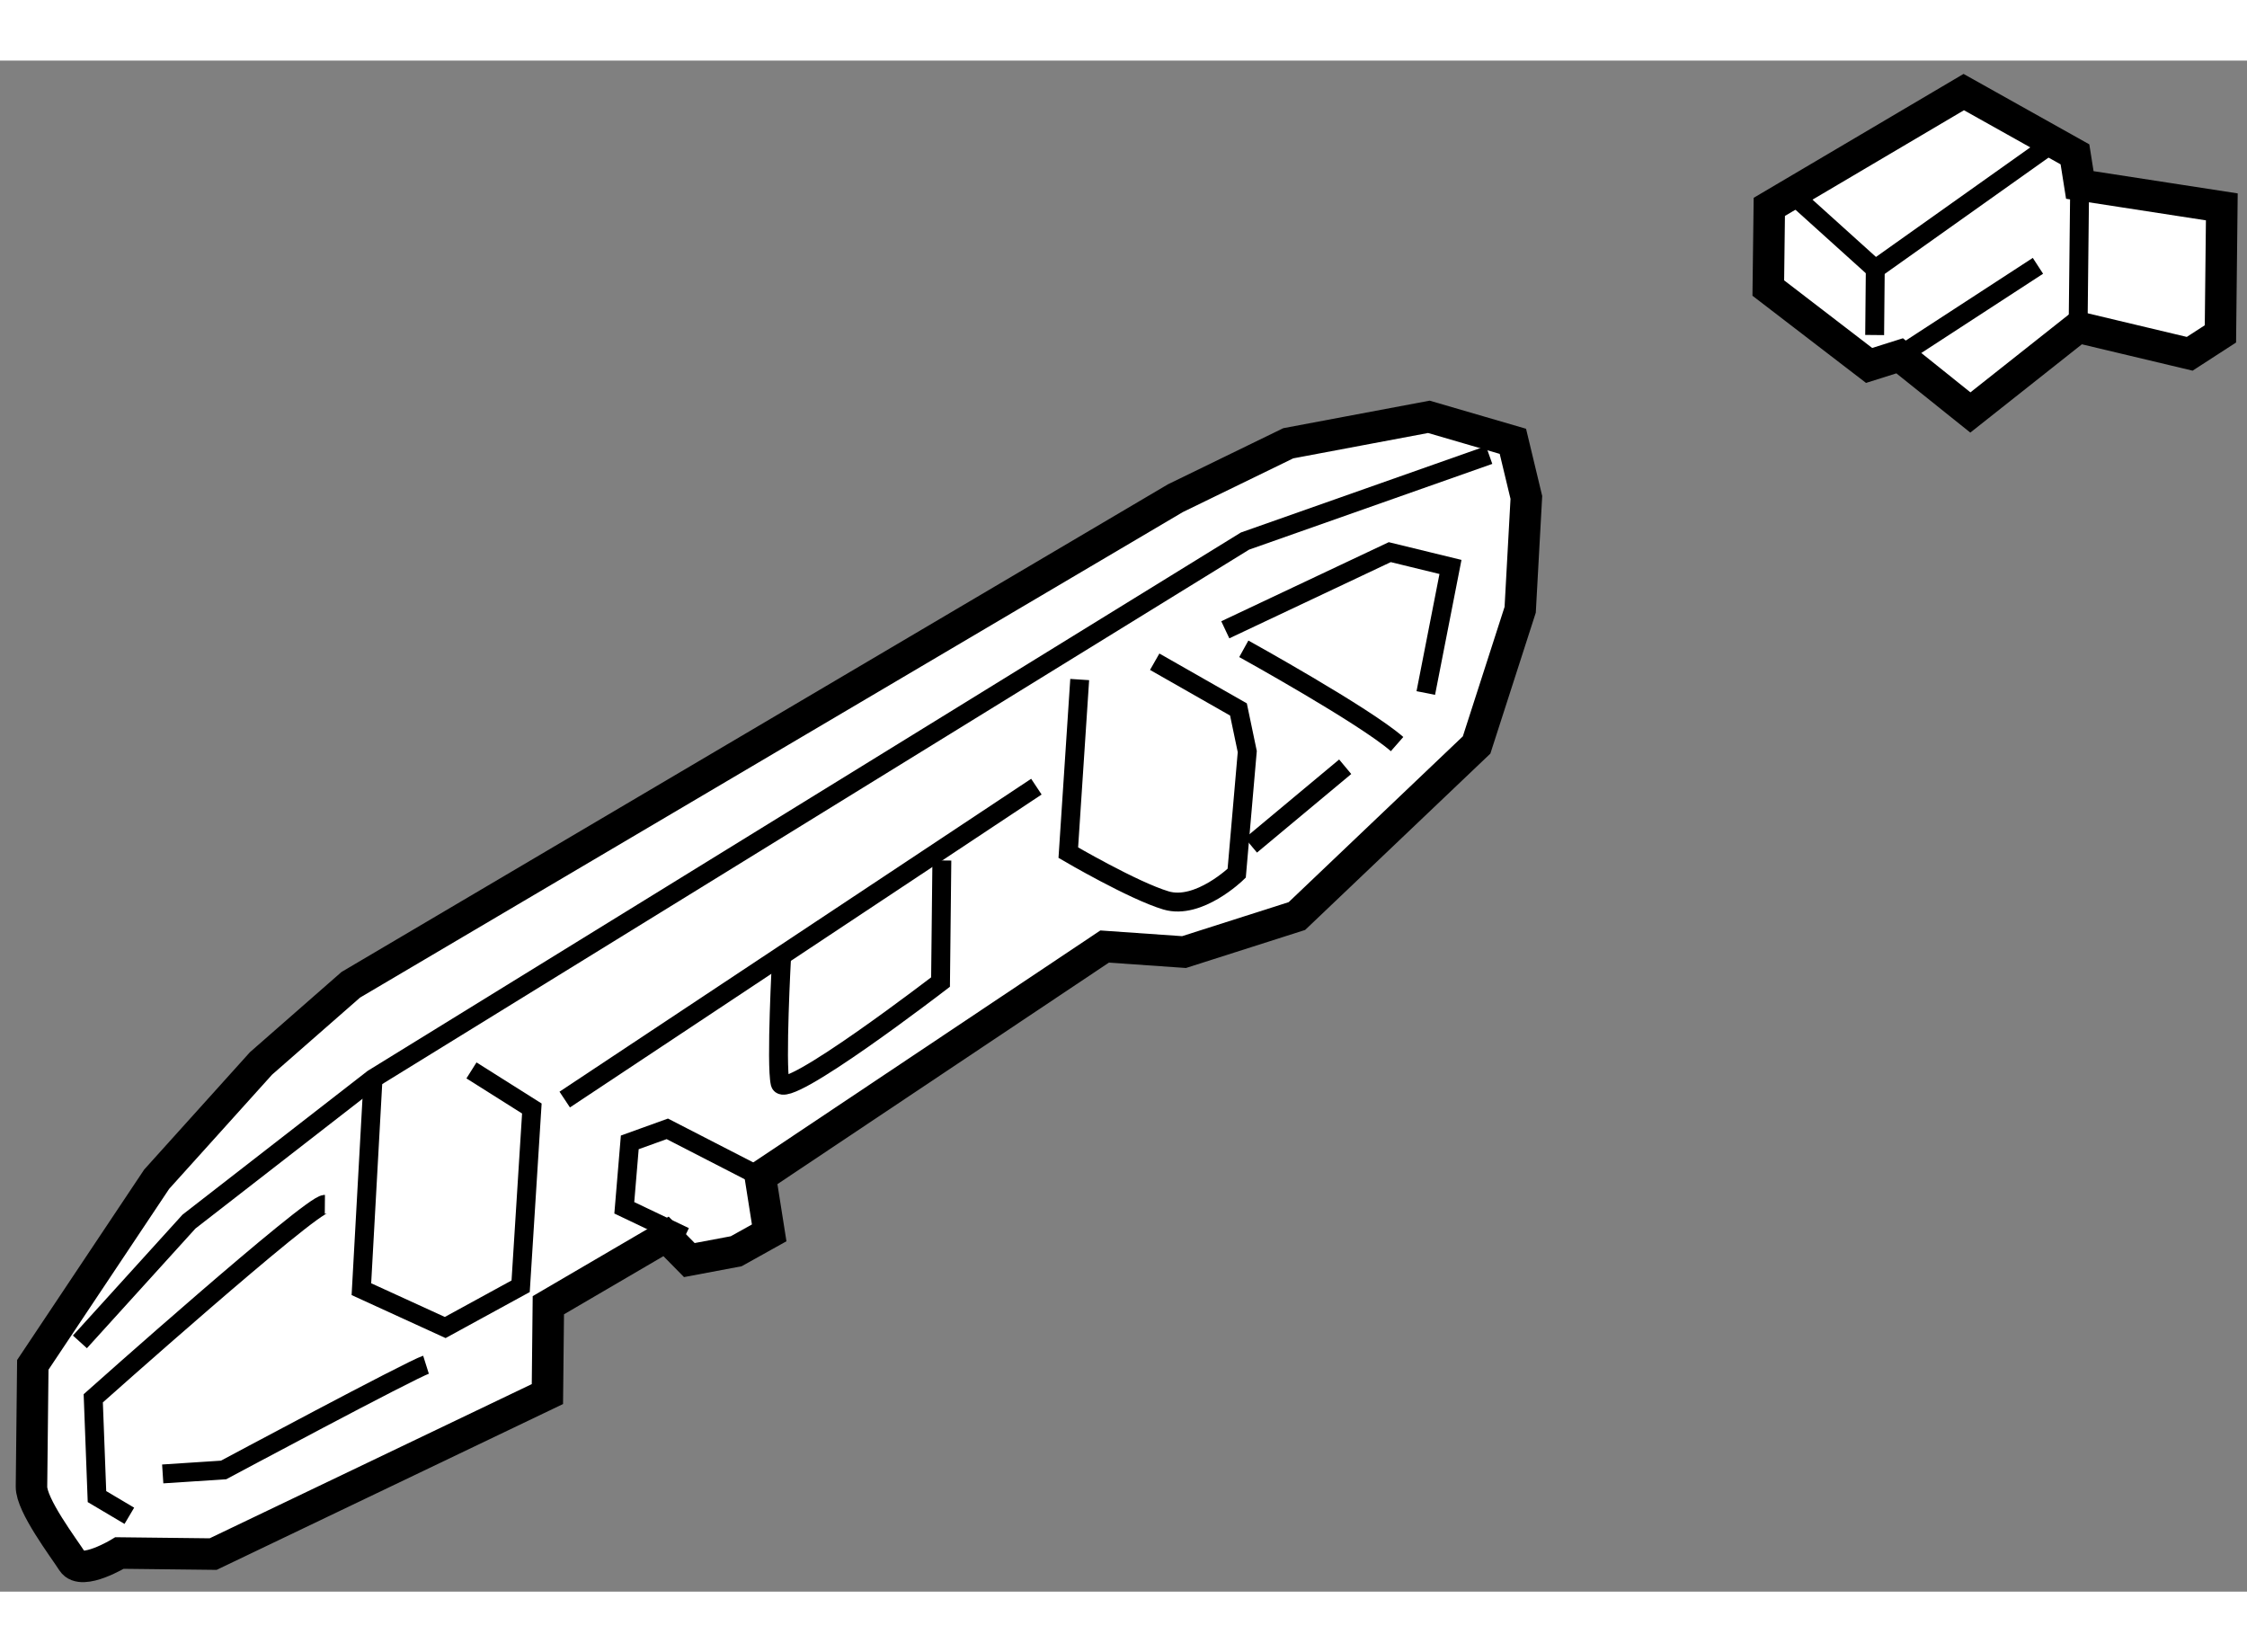
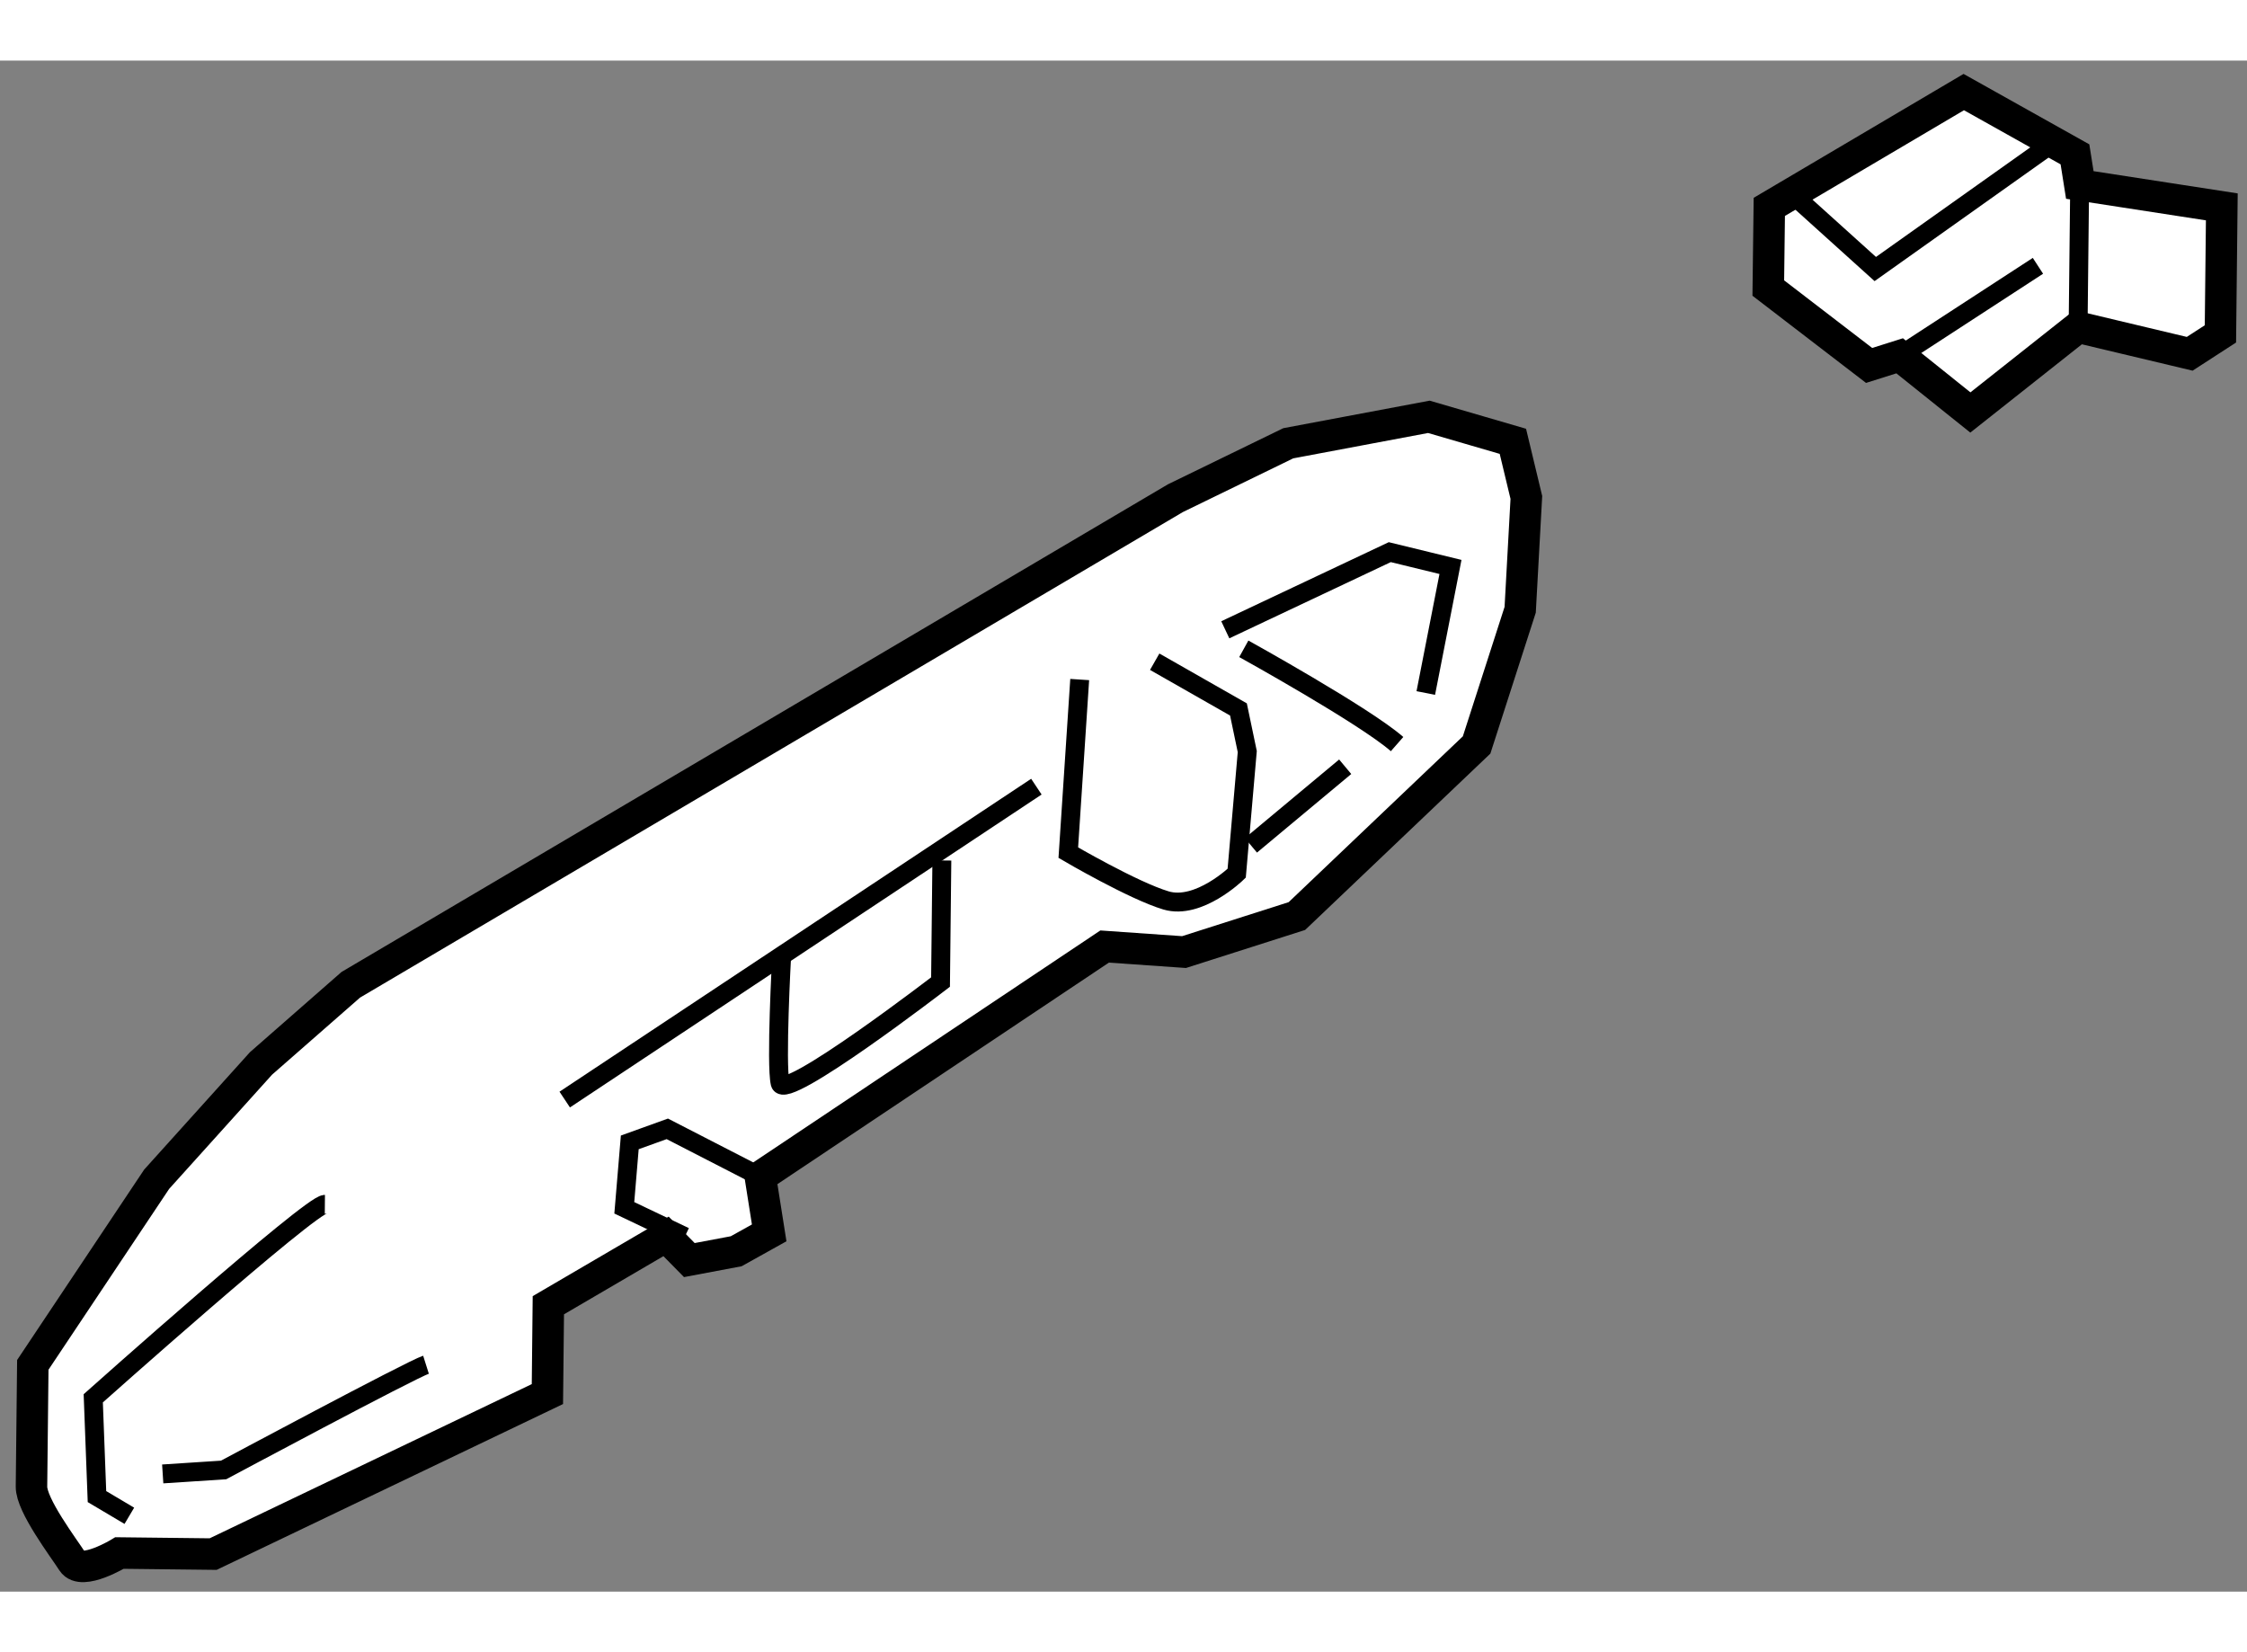
<svg xmlns="http://www.w3.org/2000/svg" version="1.1" x="0px" y="0px" width="244.8px" height="180px" viewBox="117.665 46.998 35.683 24.313" enable-background="new 0 0 244.8 180" xml:space="preserve">
  <rect x="117.665" y="46.998" width="35.683" height="24.313" fill="#808080" stroke="none" />
  <g>
    <path fill="#FFFFFF" stroke="#000000" stroke-width="0.5" d="M138.123,53.075l2.233-0.42l1.334,0.389l0.214,0.891l-0.098,1.784    l-0.692,2.147l-2.854,2.717l-1.792,0.572l-1.261-0.088l-5.468,3.654l0.141,0.893l-0.524,0.292l-0.744,0.14l-0.37-0.376    l-1.869,1.093l-0.015,1.411l-5.308,2.541l-1.487-0.017c0,0-0.598,0.364-0.745,0.14c-0.144-0.224-0.657-0.899-0.653-1.195    c0.004-0.298,0.021-1.933,0.021-1.933l1.967-2.948l1.657-1.839l1.426-1.249l13.095-7.727L138.123,53.075z" />
-     <polyline fill="none" stroke="#000000" stroke-width="0.3" points="141.313,53.261 137.436,54.628 123.589,63.165 120.666,65.435     118.934,67.345   " />
    <path fill="none" stroke="#000000" stroke-width="0.3" d="M136.002,56.544l1.33,0.758l0.14,0.669l-0.168,1.932    c0,0-0.603,0.586-1.122,0.432c-0.52-0.155-1.552-0.759-1.552-0.759l0.181-2.749" />
-     <polyline fill="none" stroke="#000000" stroke-width="0.3" points="125.152,63.034 126.111,63.639 125.933,66.462 124.735,67.117     123.404,66.508 123.589,63.165   " />
    <line fill="none" stroke="#000000" stroke-width="0.3" x1="134.123" y1="58.528" x2="126.633" y2="63.497" />
    <path fill="none" stroke="#000000" stroke-width="0.3" d="M122.824,65.161c-0.222-0.002-3.678,3.08-3.678,3.08l0.059,1.561    l0.514,0.305" />
    <polyline fill="none" stroke="#000000" stroke-width="0.3" points="140.307,57.041 140.699,55.039 139.735,54.804 137.123,56.037       " />
    <path fill="none" stroke="#000000" stroke-width="0.3" d="M139.851,57.852c-0.516-0.452-2.434-1.513-2.434-1.513" />
    <path fill="none" stroke="#000000" stroke-width="0.3" d="M132.622,59.7l-0.021,1.931c0,0-2.477,1.905-2.547,1.607    c-0.07-0.298,0.023-2.007,0.023-2.007" />
    <polyline fill="none" stroke="#000000" stroke-width="0.3" points="129.74,64.722 128.262,63.962 127.666,64.177 127.579,65.216     128.54,65.674   " />
    <path fill="none" stroke="#000000" stroke-width="0.3" d="M124.43,67.708c-0.225,0.071-3.214,1.671-3.214,1.671l-0.967,0.063" />
    <line fill="none" stroke="#000000" stroke-width="0.3" x1="139.027" y1="58.212" x2="137.53" y2="59.46" />
  </g>
  <g>
    <polygon fill="#FFFFFF" stroke="#000000" stroke-width="0.5" points="150.693,48.973 152.948,49.321 152.926,51.338     152.438,51.654 150.666,51.232 148.955,52.586 147.832,51.686 147.347,51.839 145.746,50.61 145.762,49.321 148.85,47.498     150.616,48.487   " />
    <line fill="none" stroke="#000000" stroke-width="0.3" x1="150.666" y1="51.232" x2="150.696" y2="48.489" />
    <line fill="none" stroke="#000000" stroke-width="0.3" x1="147.832" y1="51.686" x2="150.028" y2="50.257" />
    <polyline fill="none" stroke="#000000" stroke-width="0.3" points="150.132,48.4 147.445,50.308 146.086,49.082   " />
-     <line fill="none" stroke="#000000" stroke-width="0.3" x1="147.445" y1="50.308" x2="147.435" y2="51.356" />
  </g>
</svg>